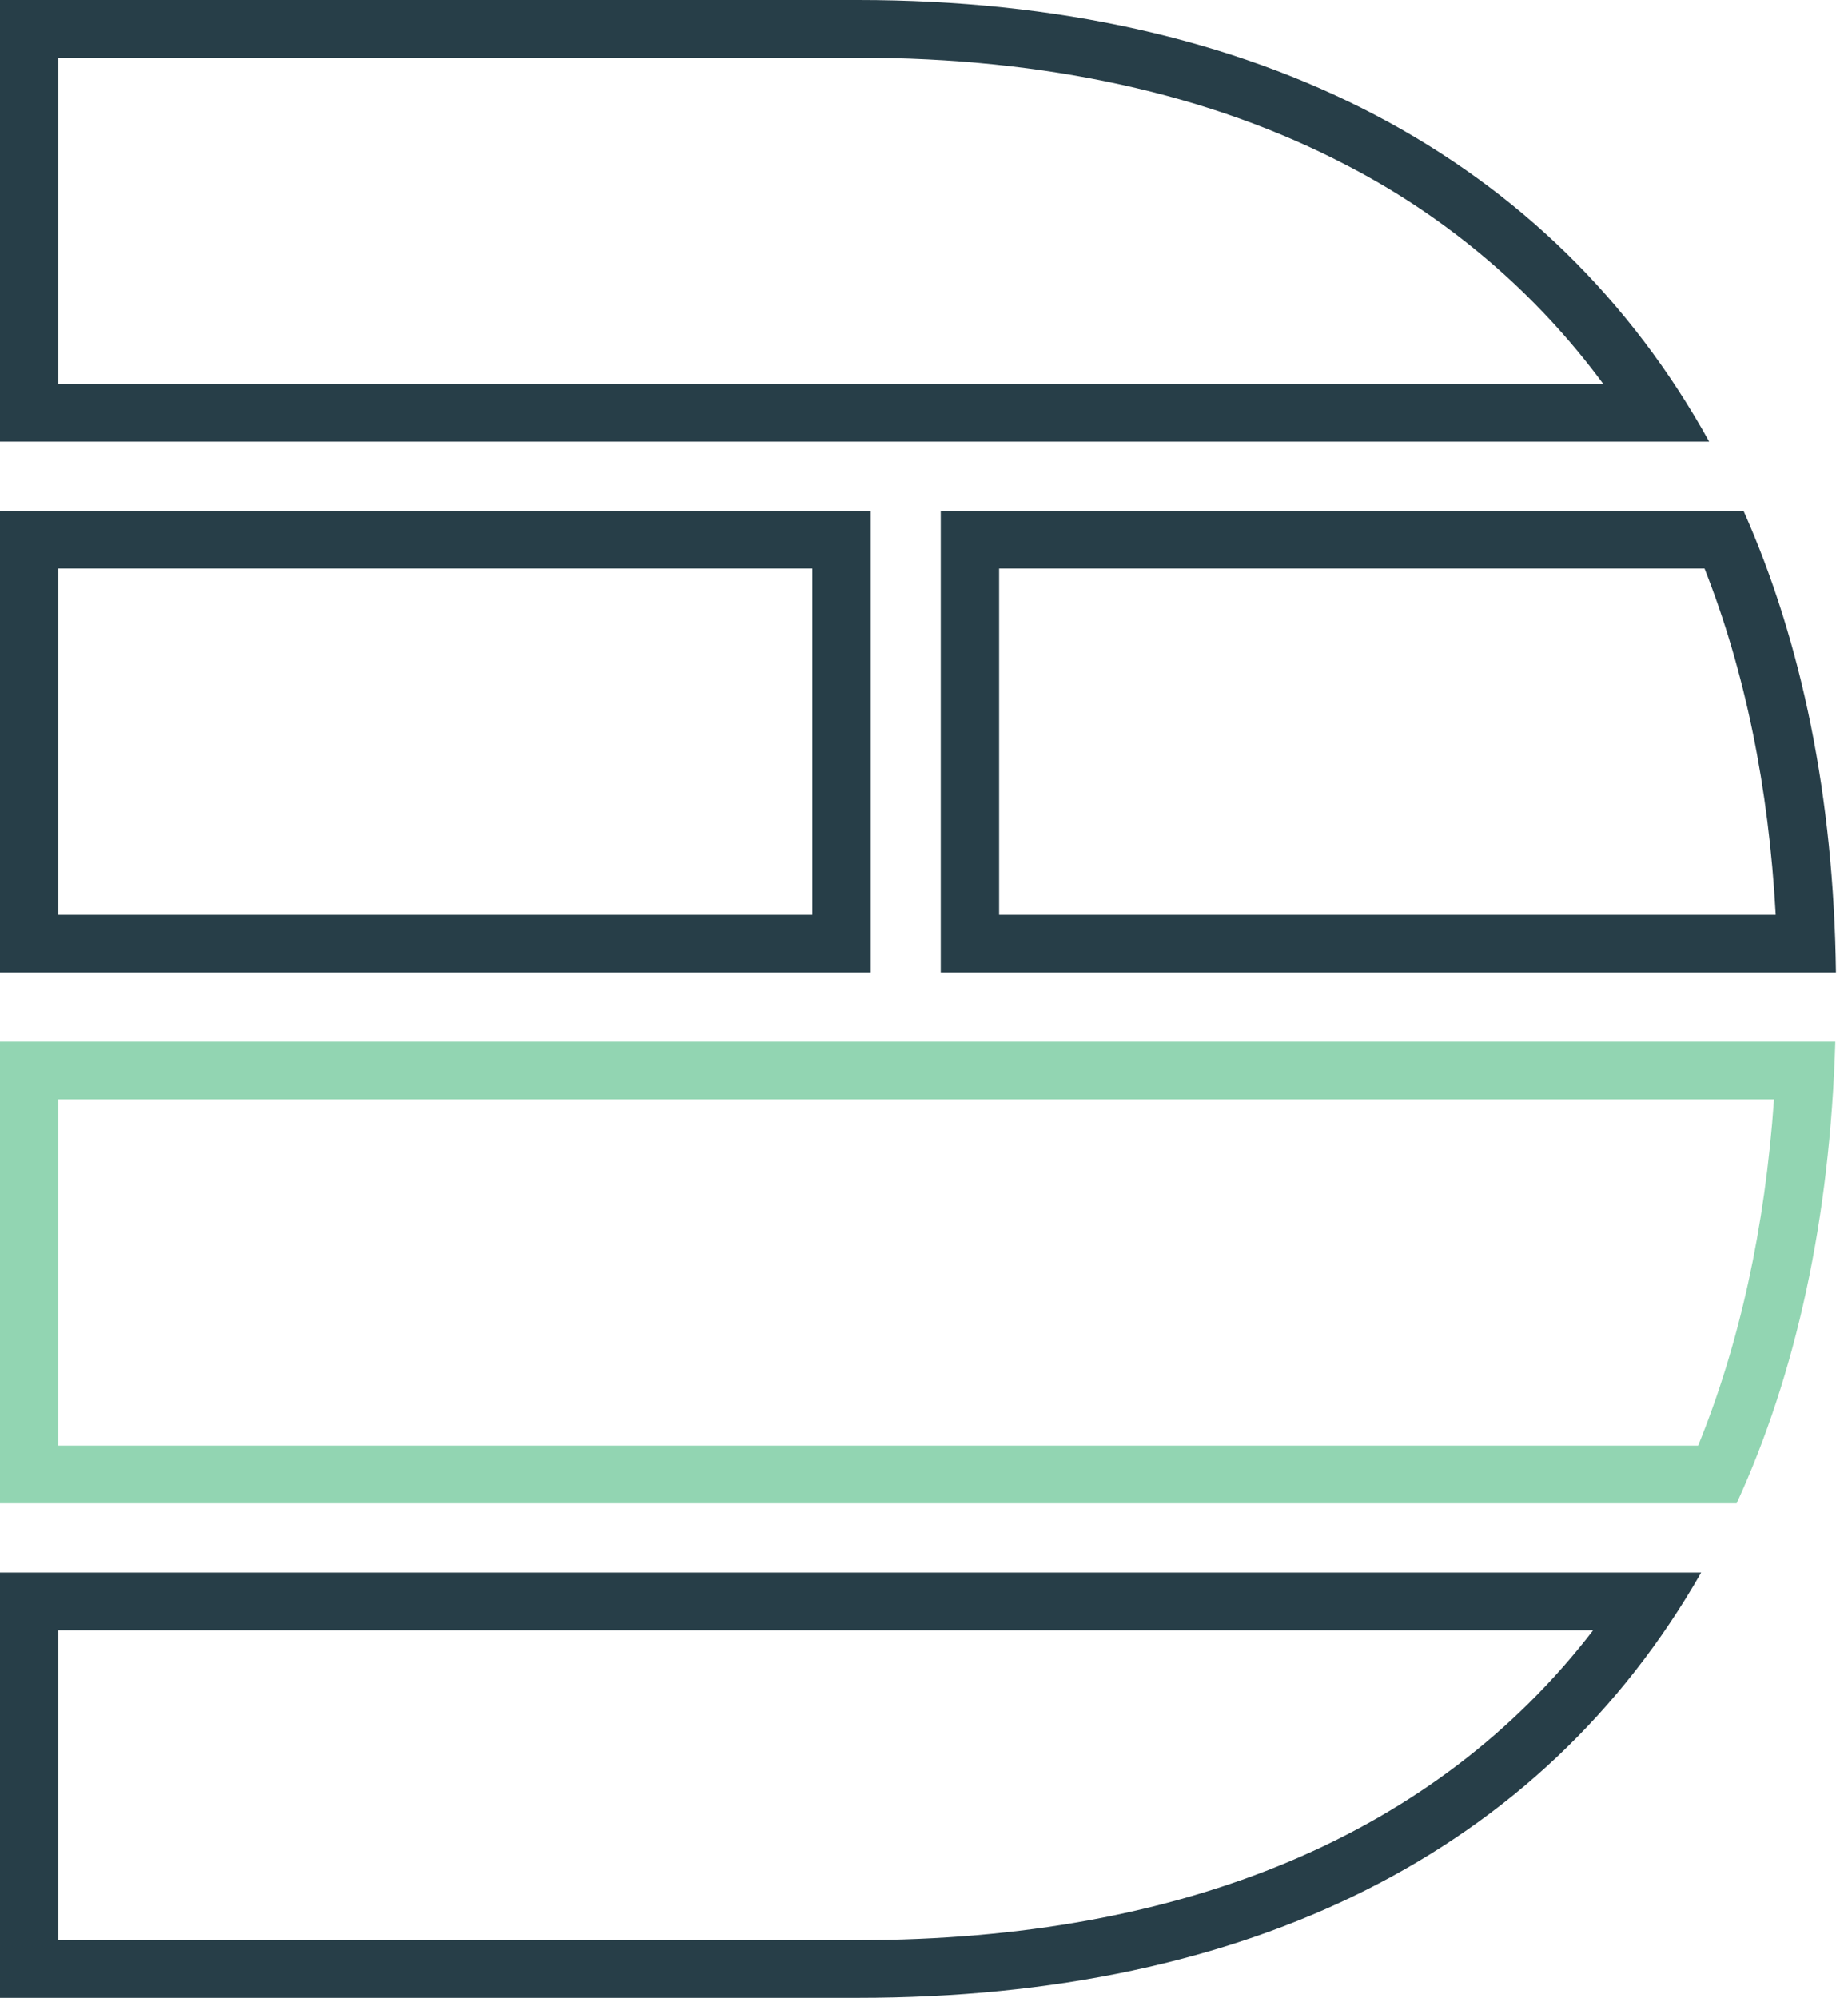
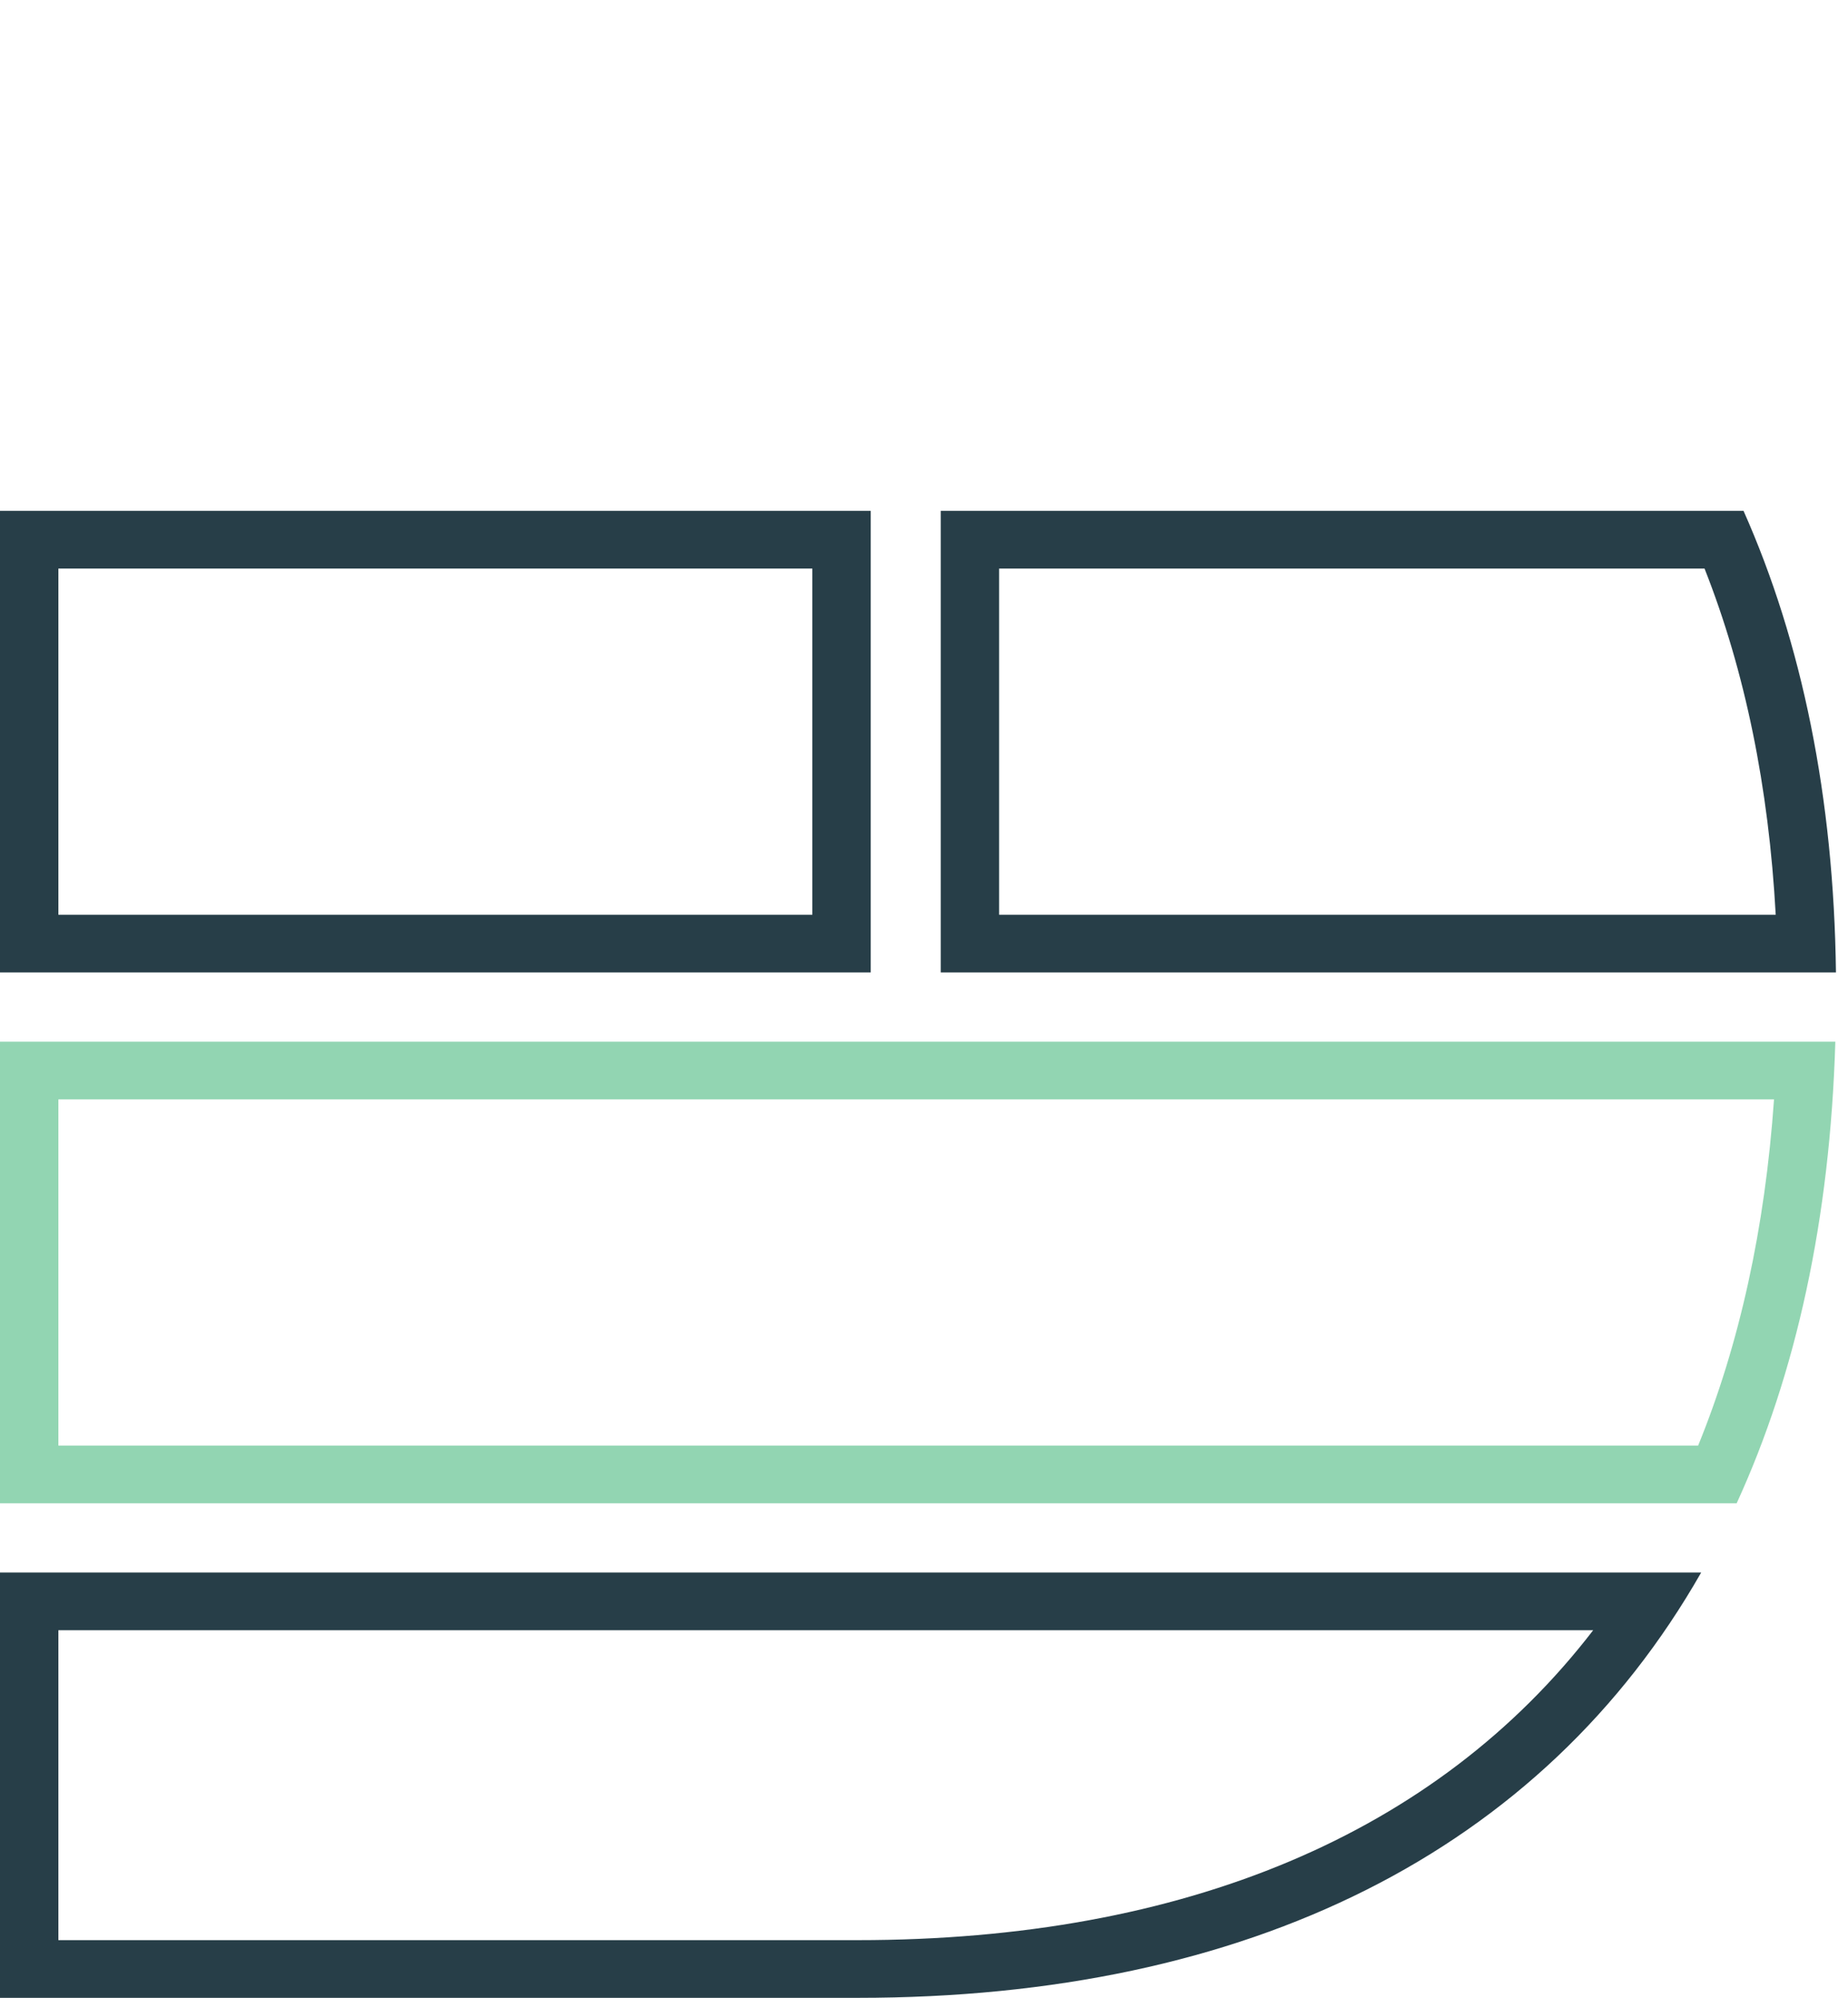
<svg xmlns="http://www.w3.org/2000/svg" width="185" height="200" viewBox="0 0 185 200" fill="none">
  <g clip-path="url(#clip0_5734_3528)">
-     <path d="M85.872 5.776C104.708 5.776 121.199 9.415 134.898 16.59C145.013 21.836 153.773 29.311 160.501 38.436H5.844V5.776H85.872ZM85.872 0H0V44.212H171.102C155.445 15.908 125.921 0 85.872 0Z" fill="#273E48" />
    <path d="M177.594 110.062C176.694 122.932 174.146 134.548 169.997 144.72H5.844V110.062H177.594ZM183.731 104.286H0V150.497H173.854C179.803 137.517 183.205 122.077 183.731 104.286Z" fill="#92D5B2" />
    <path d="M81.32 56.92V91.578H5.844V56.92H81.32ZM87.164 51.144H0V97.354H87.164V51.144Z" fill="#273E48" />
    <path d="M170.639 56.92C174.701 67.202 177.068 78.824 177.763 91.578H100.02V56.92H170.639ZM174.543 51.144H94.176V97.354H183.794C183.578 79.835 180.404 64.331 174.543 51.144Z" fill="#273E48" />
    <path d="M159.49 163.205C143.845 183.549 118.628 194.23 85.855 194.23H5.844V163.205H159.49ZM170.301 157.428H0V200.006H85.872C125.027 200.006 154.358 185.357 170.301 157.428Z" fill="#273E48" />
  </g>
  <defs>
    <clipPath id="clip0_5734_3528">
      <rect width="183.795" height="200" fill="white" />
    </clipPath>
  </defs>
</svg>